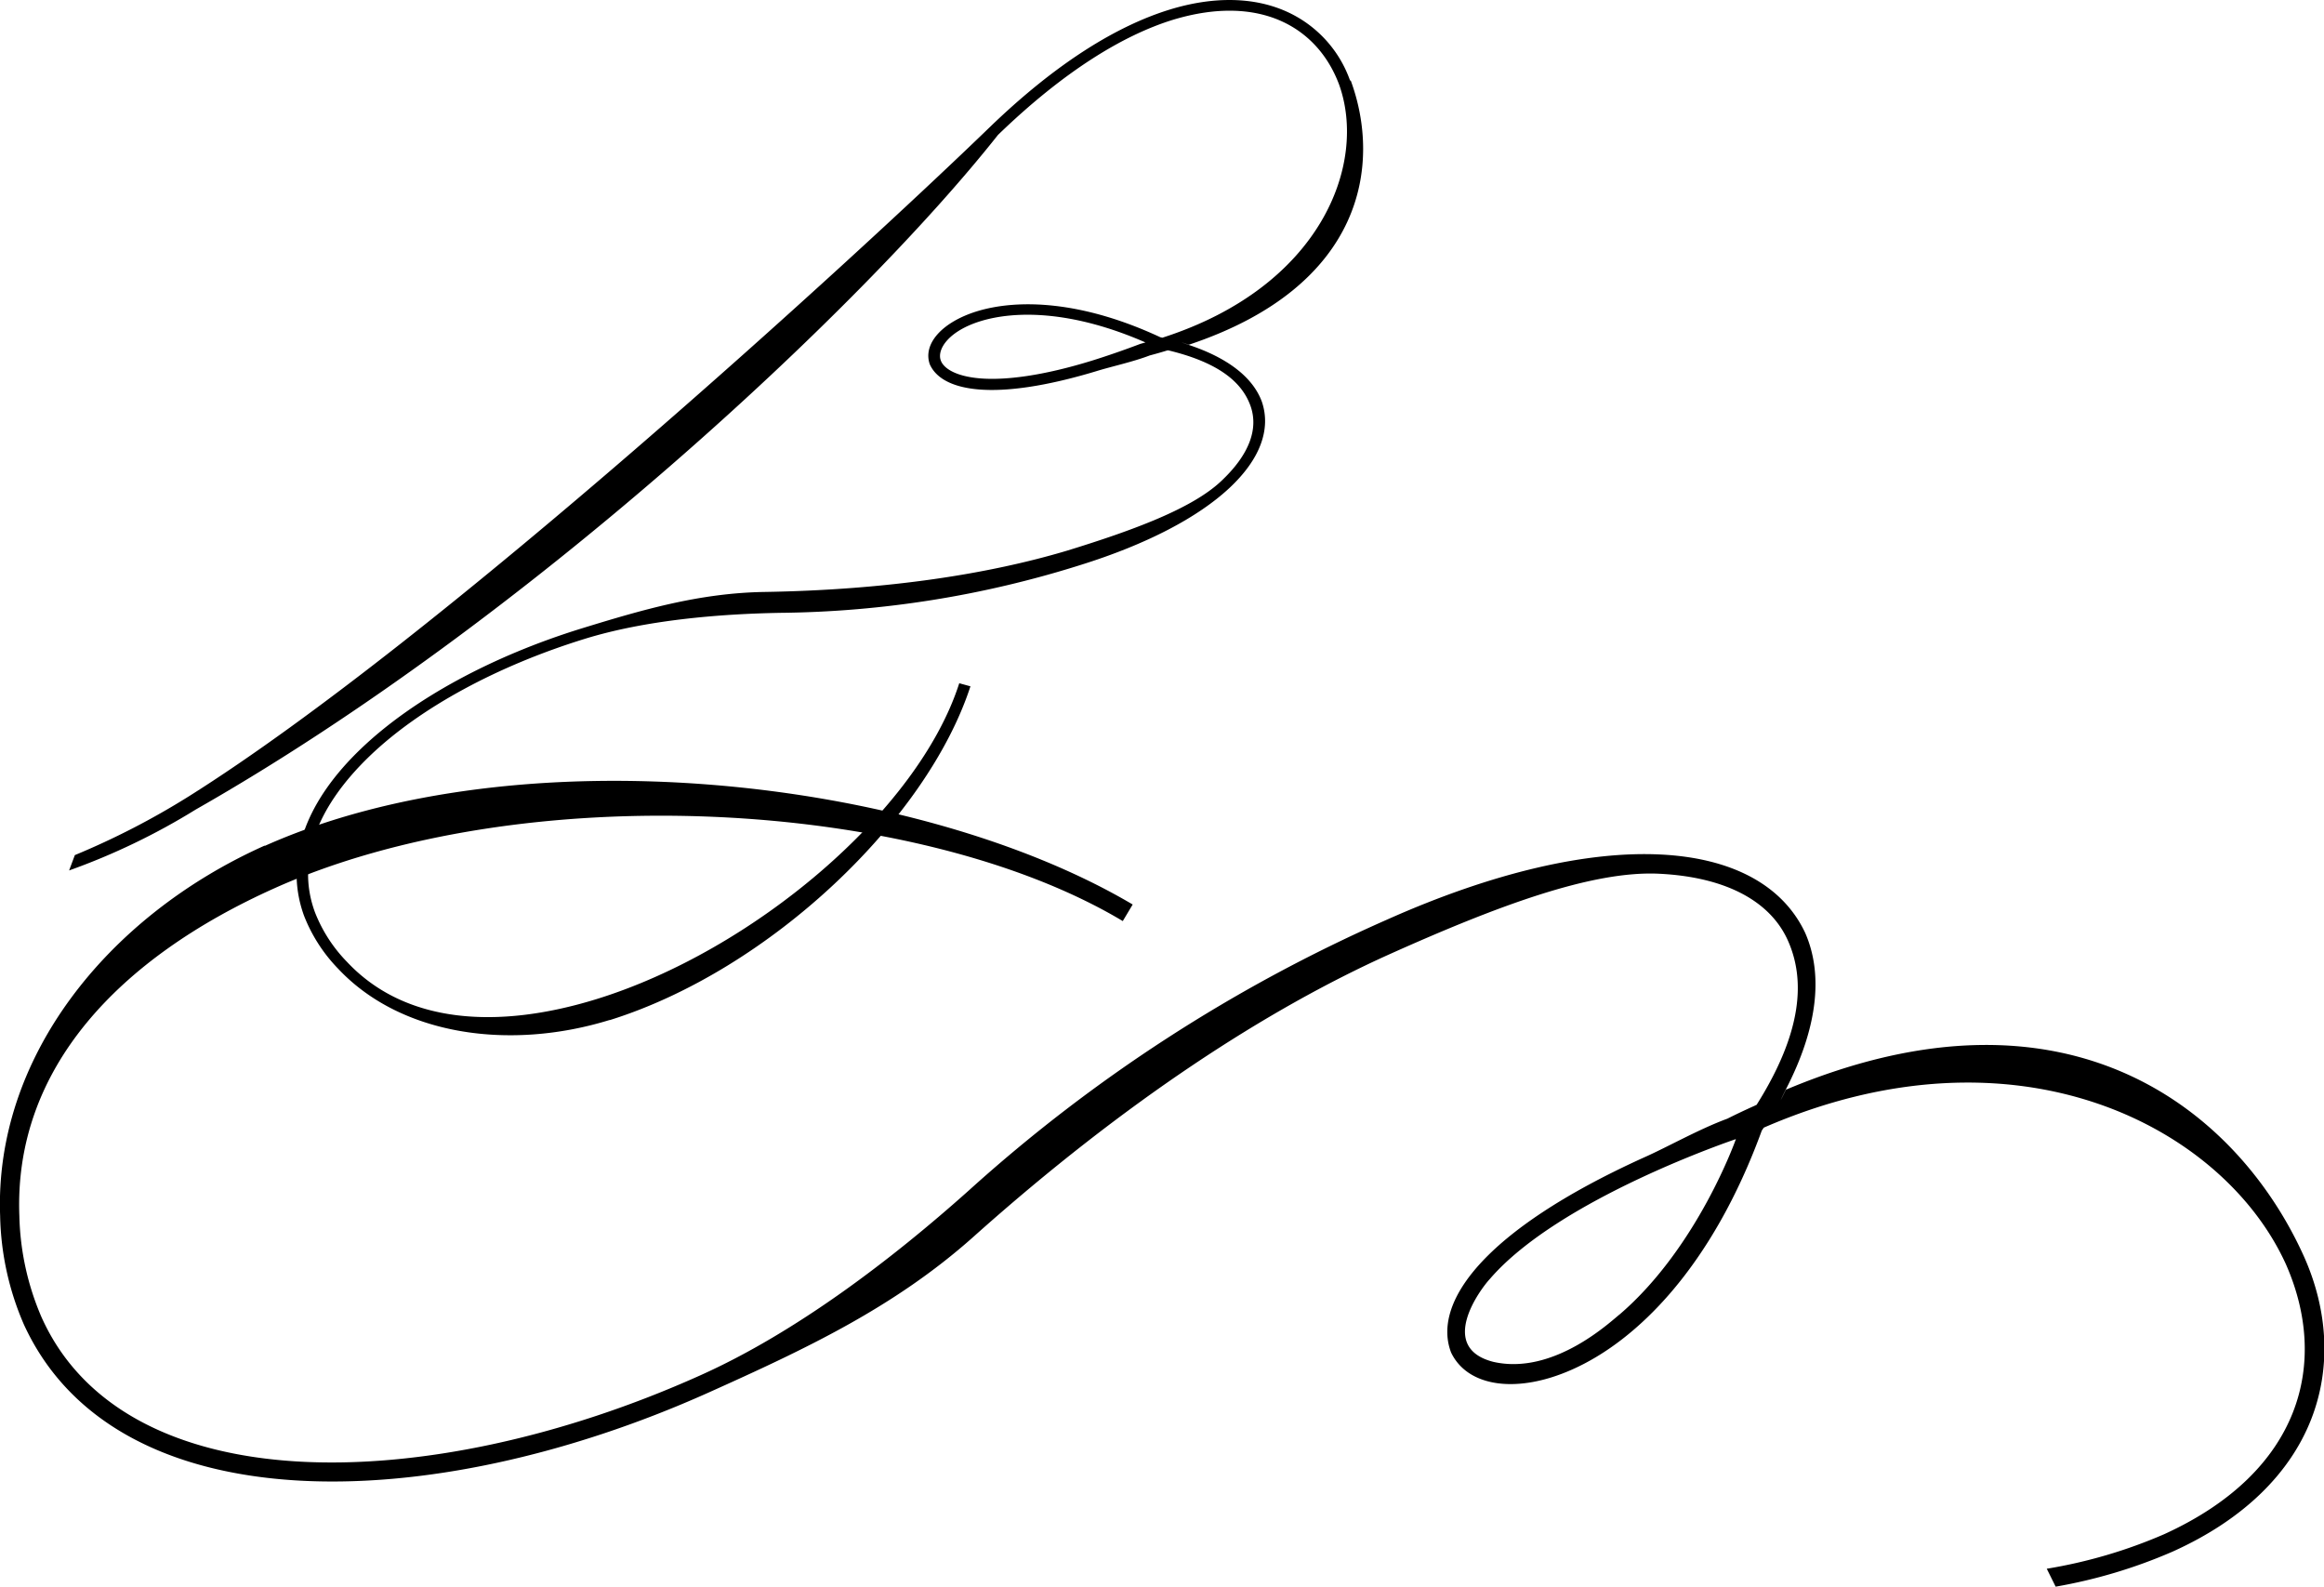
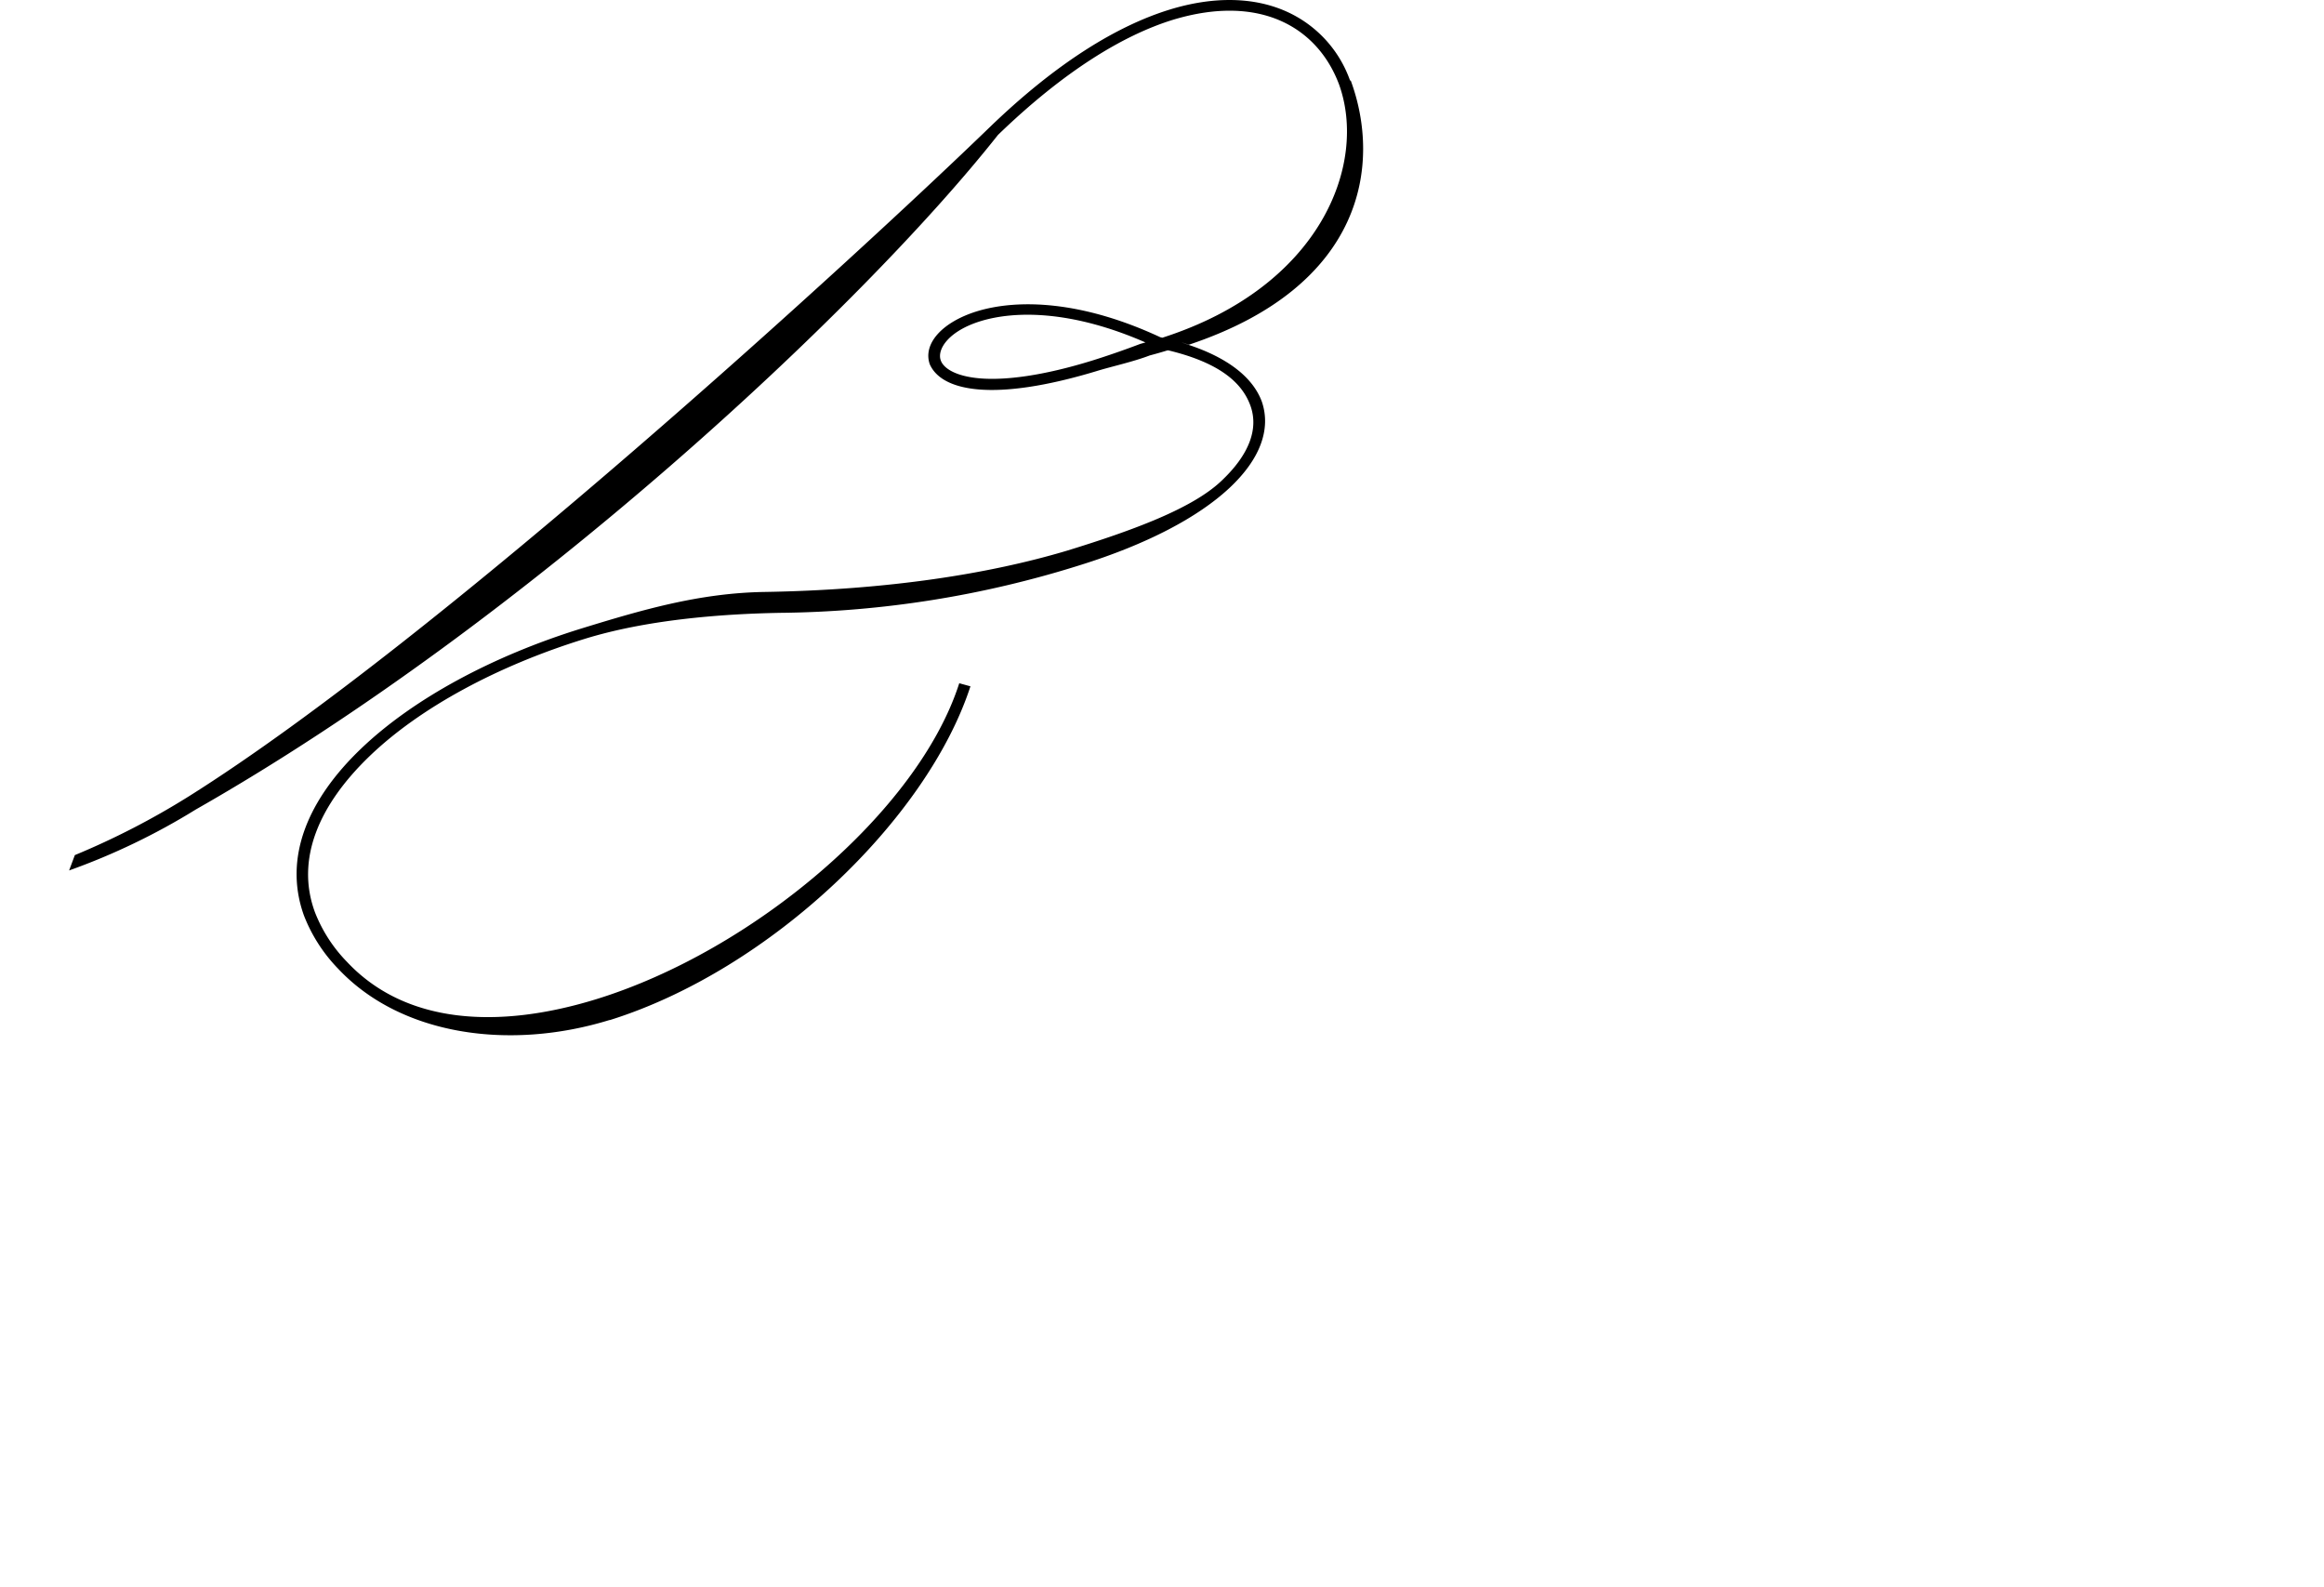
<svg xmlns="http://www.w3.org/2000/svg" id="bb43a49a-a11e-430f-a3e0-6b562019f766" data-name="Ebene 1" viewBox="0 0 324.16 221.3" preserveAspectRatio="none">
  <title>curves-right</title>
  <g>
-     <path d="M260.13,160.94c-.26.5-.48,1-.76,1.49l.72-1.48h0c4.42-8.55,5.27-16,2.7-21.85-6.21-13.23-28.21-15.31-58.46-1.78A217.83,217.83,0,0,0,146.17,175c-10.76,9.62-24.14,19.84-37.52,25.83-19.14,8.6-39.4,13-56.18,12s-30-7.42-35.69-20.15a37.73,37.73,0,0,1-3.08-14.1c-.79-20.56,13.91-35.95,35.5-45.66,34.52-15.54,89.67-12.63,118.41,4.54l1.38-2.31c-30-17.73-85.56-24-121-8.2l-.11,0c-22,9.87-37.7,29.64-36.86,51.67a39.87,39.87,0,0,0,3.31,15.1c12.78,27.88,56.56,26.94,95.41,9.54,13.59-6.1,25.95-11.89,37-21.73,21.38-19.11,41.17-31.83,58-39.41,14.91-6.69,28.28-11.73,37.71-11.26s15.52,3.92,17.93,9.31,2.1,12.66-4.37,22.93a.91.91,0,0,0-.25.11c-1.32.59-2.65,1.22-3.82,1.81-4,1.47-8.42,4-11.72,5.45-22.52,10.23-29.46,20.33-26.81,27.18,2.34,4.85,9.3,5.75,16.91,2.34,9-4,19.47-14.28,26.42-33.31.1-.15.2-.28.28-.41,35.43-15.39,64.19,0,72.83,19.06,6,13.61,2.28,28.87-17,37.65a69.26,69.26,0,0,1-16.36,4.81l1.24,2.5A71.59,71.59,0,0,0,314,225.42c10.18-4.57,16.5-11.14,19.37-18.47s2.28-15.37-1-22.7c-9-20-32.51-39.95-72.17-23.31Zm-7,6.93s-5.3,15.06-16.18,24.42c-1.09.82-9.11,8.58-17.64,6.65-7.89-2-1.81-10.16-.51-11.55,9.66-11.25,34.33-19.52,34.33-19.52Z" transform="translate(-11 -9)" />
    <path d="M199.31,20.23a16.61,16.61,0,0,0-8.93-9.65c-4.3-1.91-9.86-2.21-16.3-.22-7.26,2.25-15.71,7.38-25.07,16.42C130.85,44.34,72.36,98.06,37.33,120.07a107.5,107.5,0,0,1-15.89,8.19l-.8,2.14a93,93,0,0,0,17.67-8.5C84.27,95.74,131,52.12,150.2,27.82c9.24-8.93,17.49-13.92,24.41-16.06,12.24-3.7,20.2,1.13,23.16,9,4,11.07-2.47,28.22-24.64,35.34l-.29-.07c-11-5.13-19.9-5.35-25.58-3.61-4.82,1.49-7.55,4.5-6.58,7.36,1.64,3.8,8.93,5.3,23.2,1,2.08-.65,5.09-1.29,7.5-2.21.76-.2,1.61-.44,2.45-.7l.16,0c7.12,1.72,10.26,4.5,11.42,7.7s-.11,6.83-4.14,10.59-12.08,6.77-21.5,9.66C149.1,89,135,91.28,117.55,91.56c-9,.16-16.89,2.46-25.5,5.11-24.52,7.6-44.48,23.77-38.66,40a22.15,22.15,0,0,0,4.77,7.43c8.74,9.32,23.92,11.45,37.83,7.17a.1.1,0,0,1,.07,0c22.37-7,44.26-28,50.3-46.55l-1.56-.43c-5.73,17.9-28.83,37.36-50.68,44.08-13.65,4.2-26.58,3.47-34.73-5.23a20.66,20.66,0,0,1-4.46-6.91c-2.72-7.37.53-14.94,7.6-21.75s17.94-12.64,30-16.37c8.44-2.61,18.65-3.49,27.45-3.64a143.79,143.79,0,0,0,41.57-6.62C180.69,81.9,189.66,72.73,187,65c-1.24-3.35-4.72-6.09-10.23-7.91h0l-.95-.34c.34.1.65.22,1,.33,24.59-8.2,26.85-25.27,22.59-36.84ZM170.84,56.74l-.78.22c-2.46.93-4.67,1.69-6.69,2.32-7,2.17-12.23,2.78-15.68,2.49s-5.09-1.43-5.47-2.51c-.55-1.53,1.08-4.09,5.56-5.47,4.93-1.51,12.87-1.47,23.06,3Z" transform="translate(-11 -9)" />
  </g>
</svg>